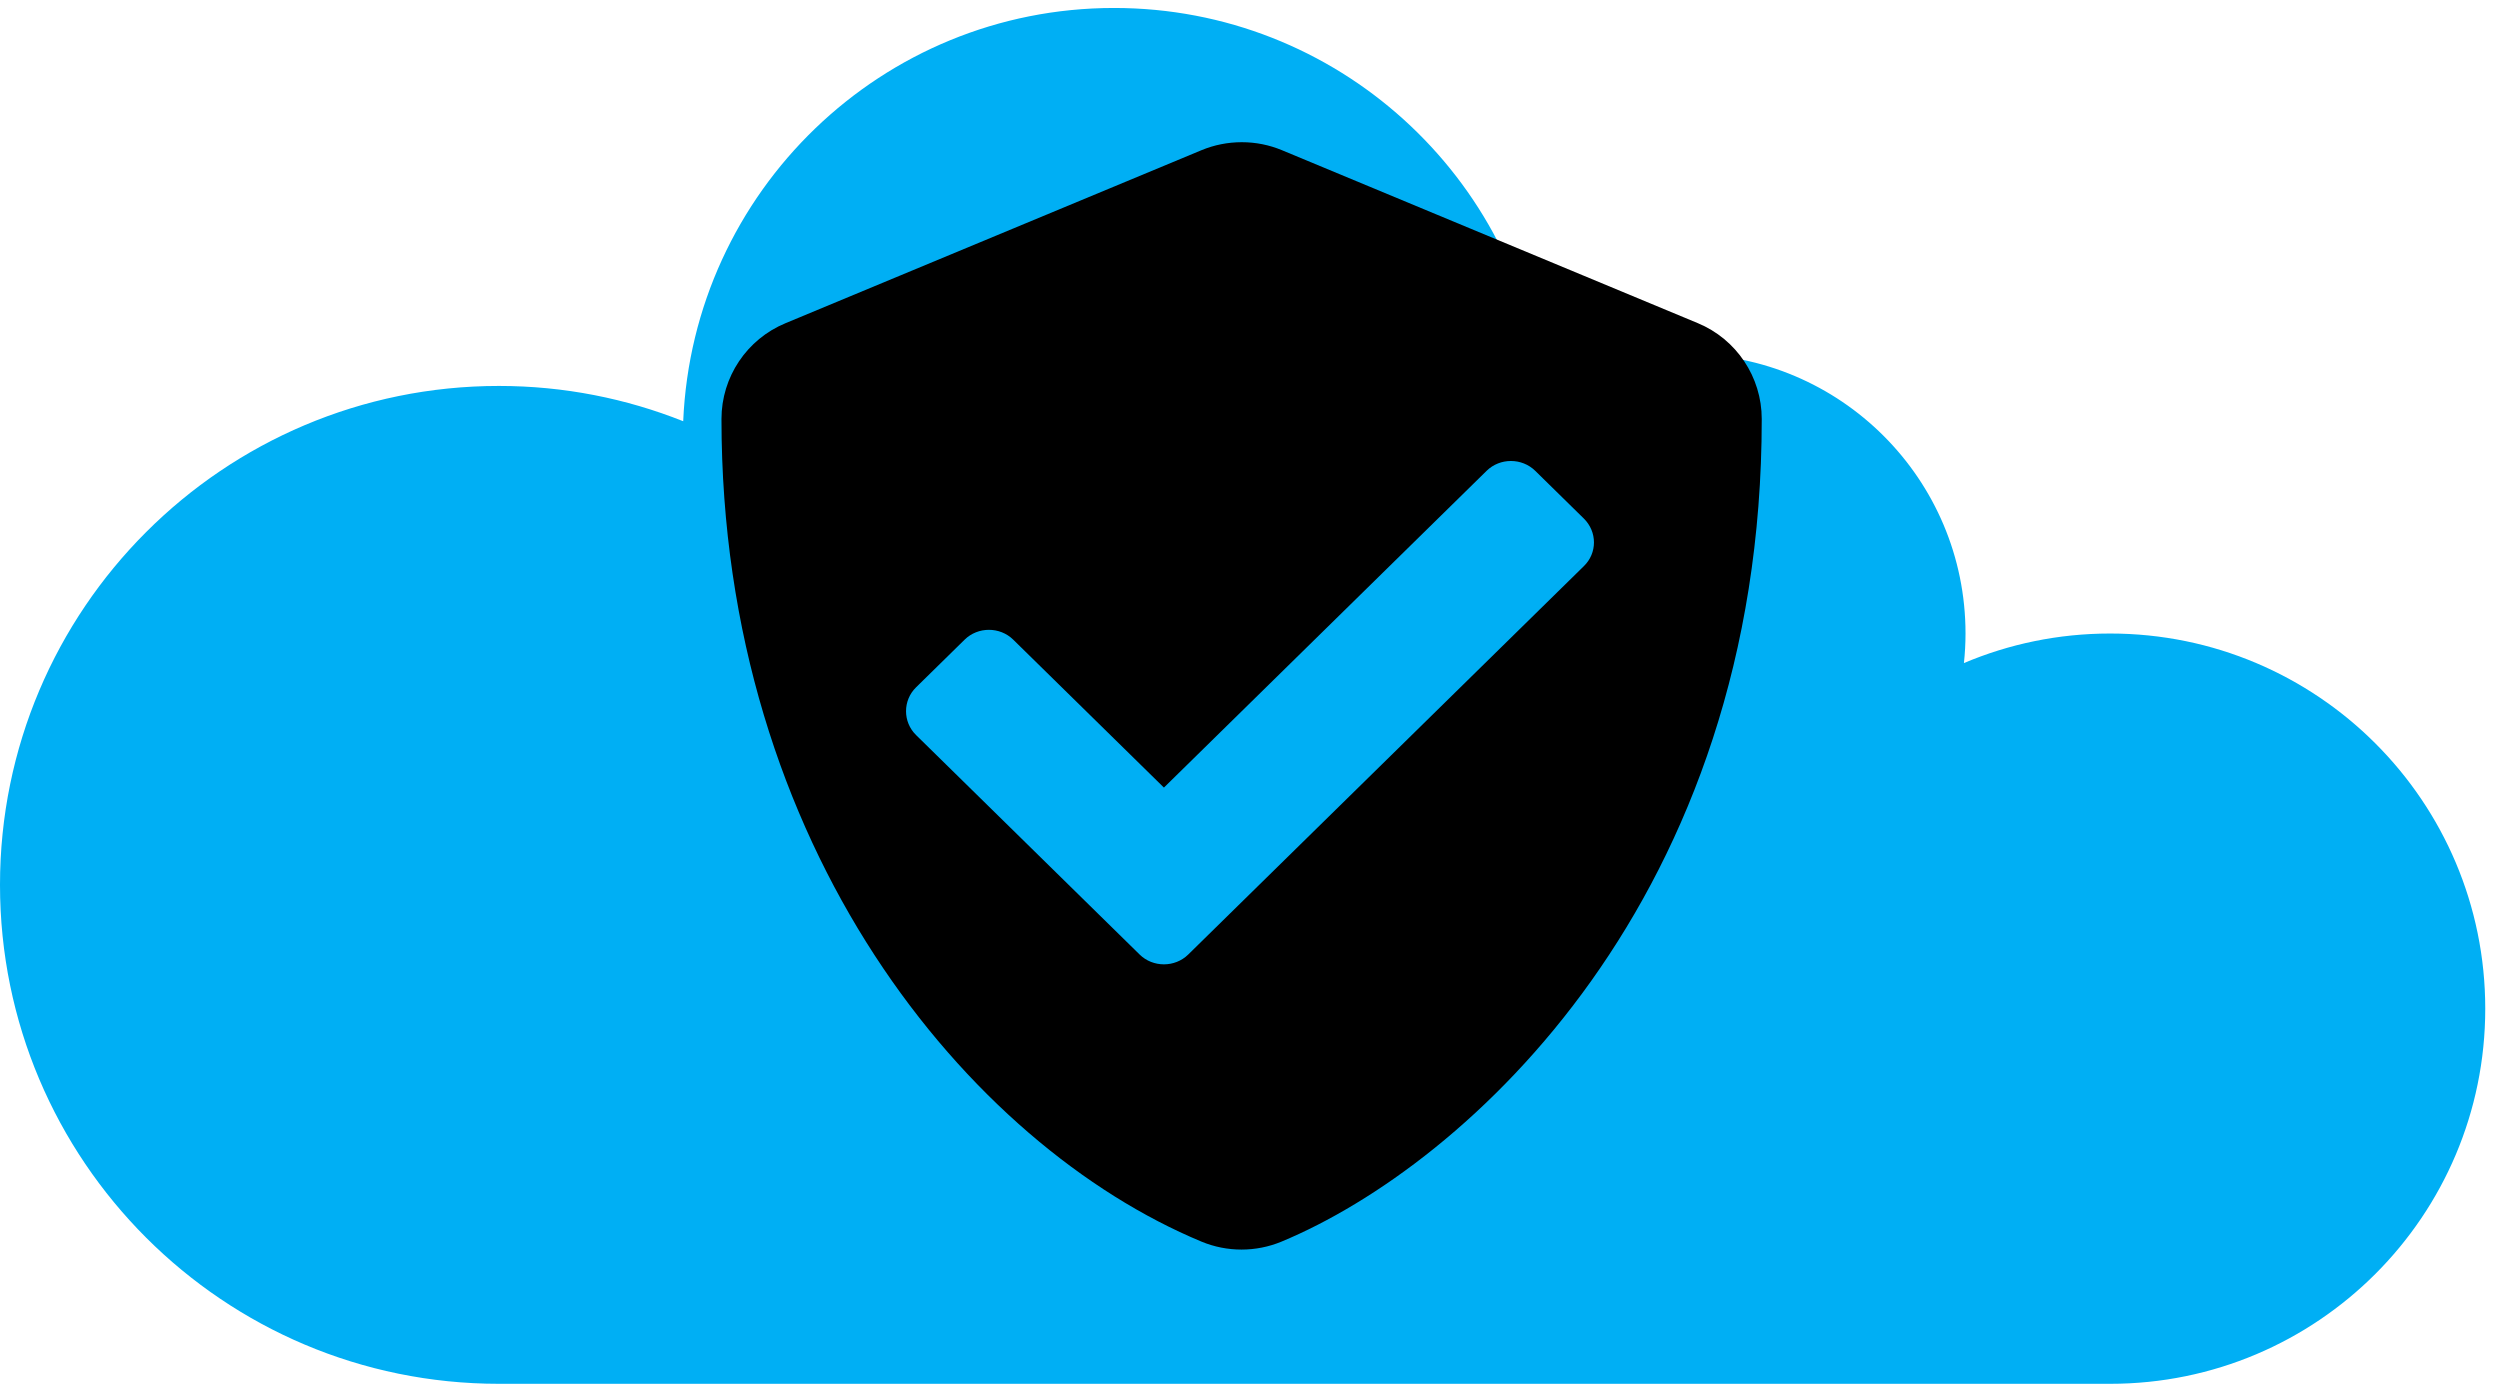
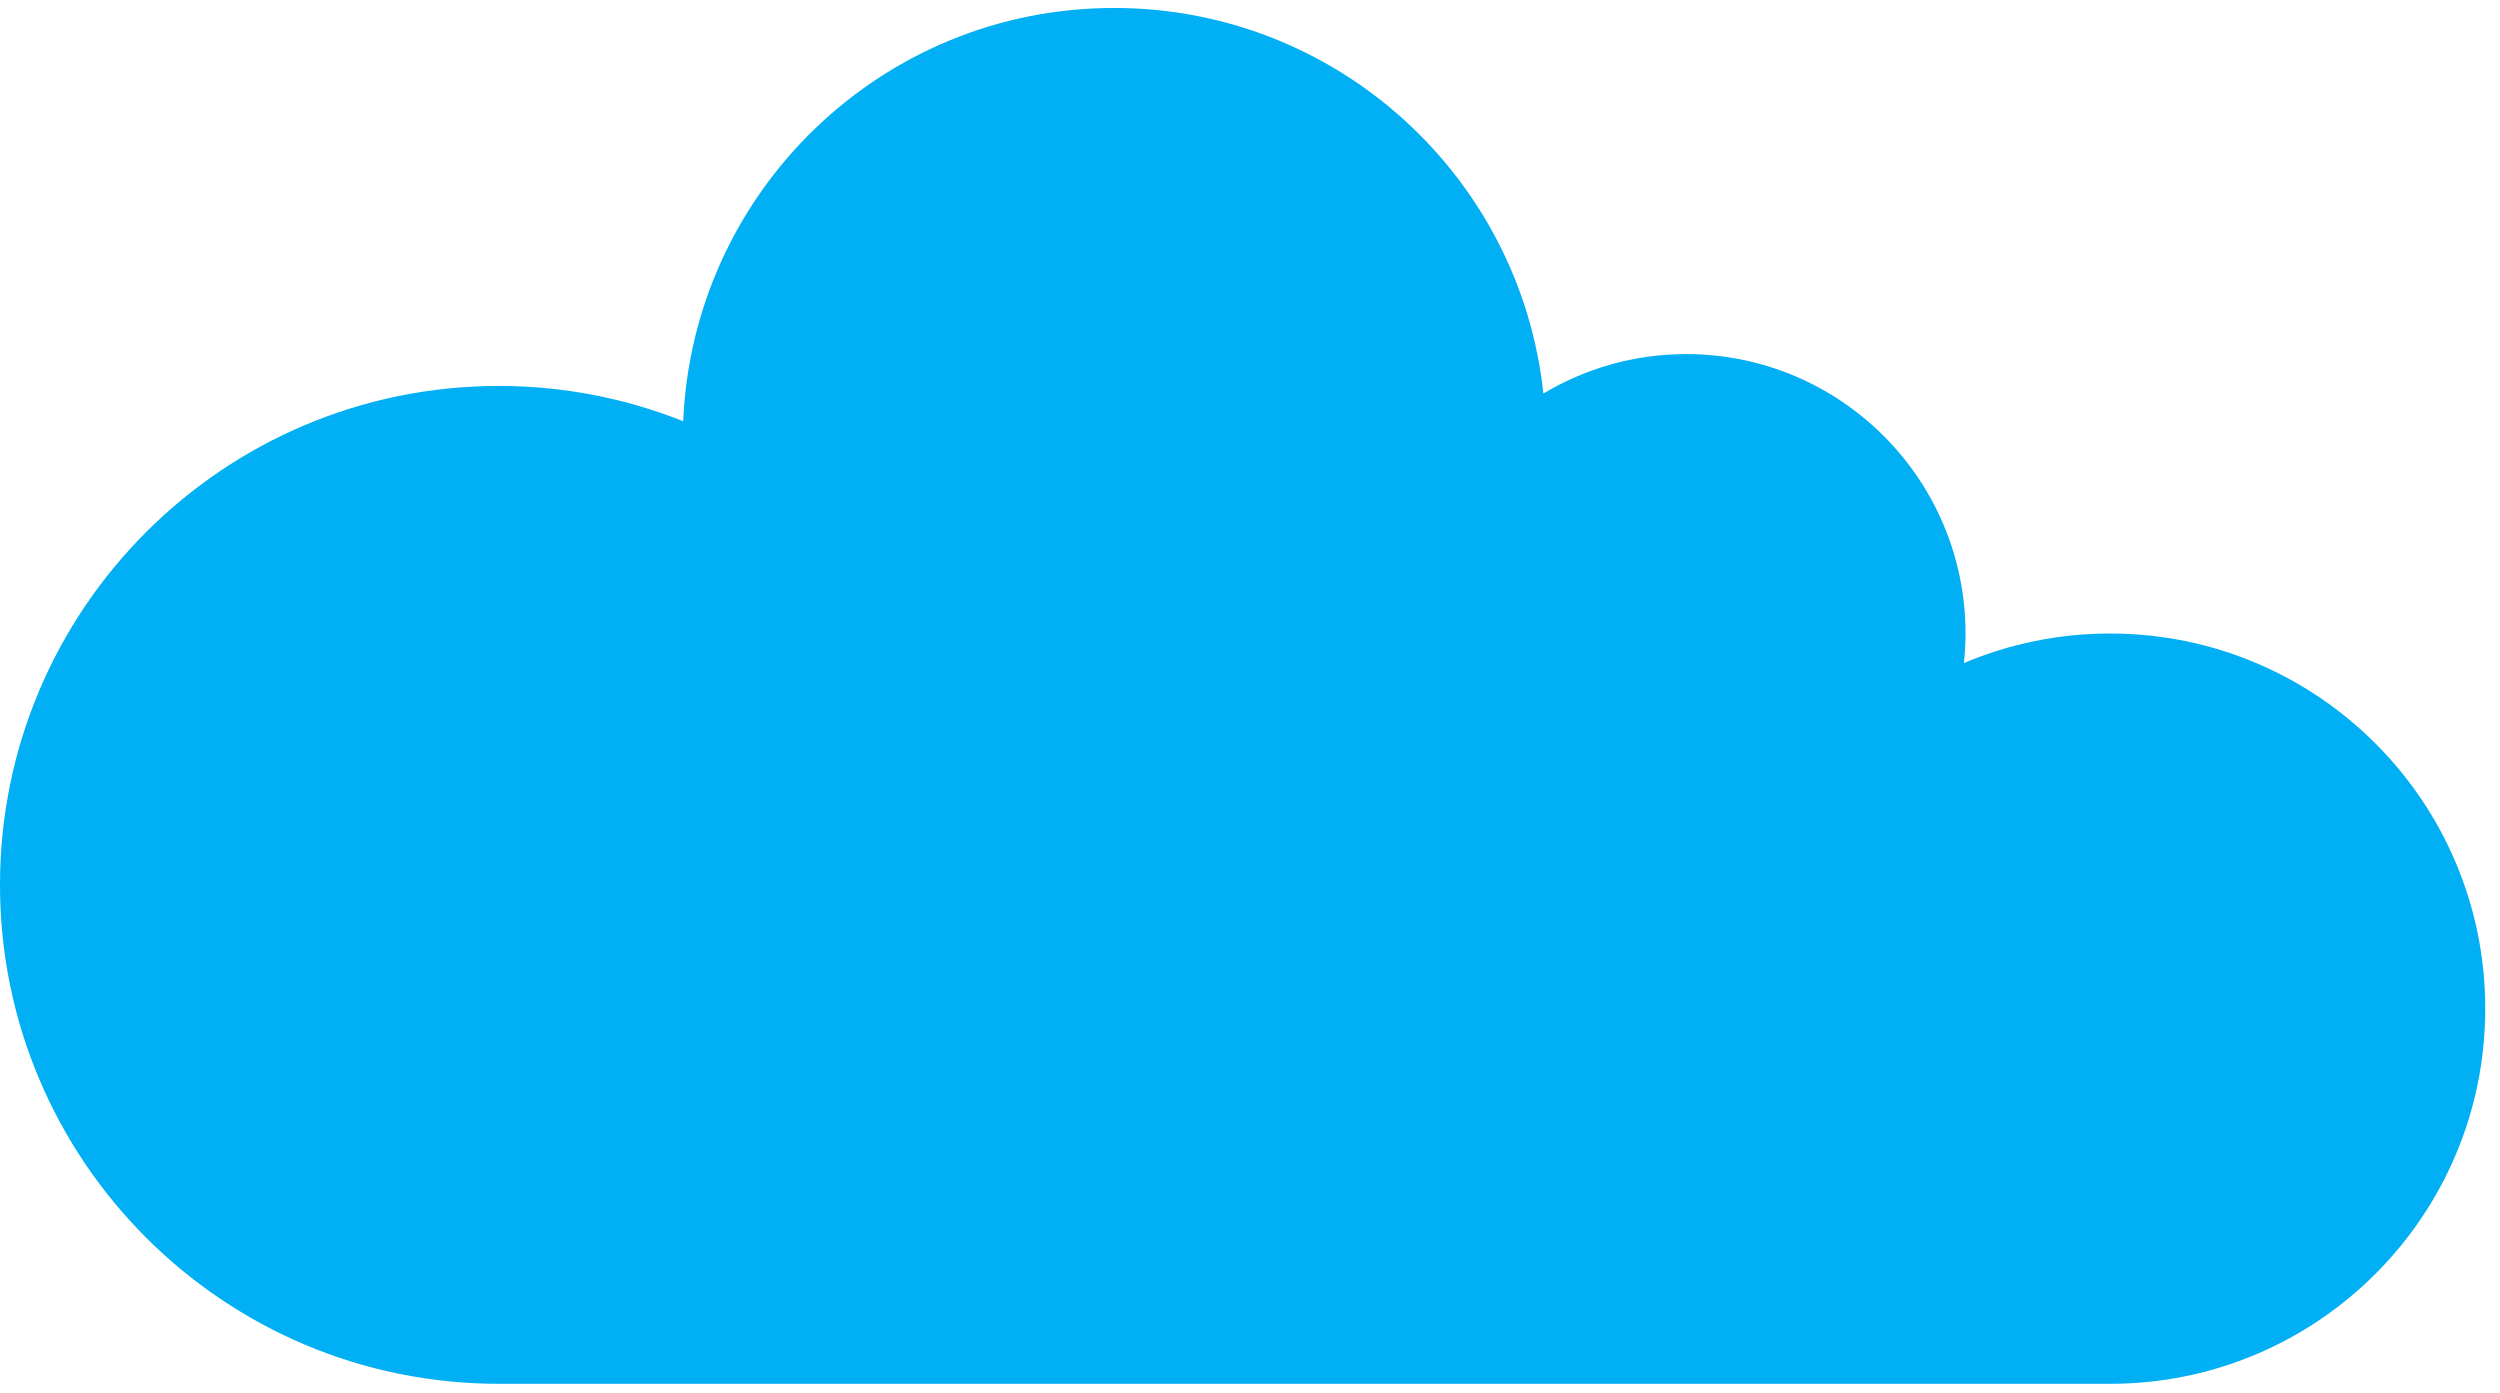
<svg xmlns="http://www.w3.org/2000/svg" width="149px" height="83px" viewBox="0 0 149 83" version="1.1">
  <title>growth-secure</title>
  <g id="Page-1" stroke="none" stroke-width="1" fill="none" fill-rule="evenodd">
    <g id="Platform-sample-page-4" transform="translate(-896, -2720)">
      <g id="Group-5-Copy-12" transform="translate(0, 2459)">
        <g id="Group-4-Copy-5" transform="translate(210, 68)">
          <g id="Page-1-+-Page-1-Copy-Mask-Copy" transform="translate(0, 190.475)">
            <g id="growth-secure" transform="translate(686, 3)">
              <path d="M125.761,37.283 C122.672,37.283 119.728,37.91 117.05,39.044 C117.111,38.466 117.145,37.878 117.145,37.283 C117.145,28.085 109.687,20.628 100.489,20.628 C97.379,20.628 94.477,21.495 91.986,22.98 C90.61,10.063 79.683,0 66.4,0 C52.559,0 41.303,10.934 40.719,24.63 C37.321,23.278 33.617,22.527 29.737,22.527 C13.314,22.527 0,35.841 0,52.263 C0,68.687 13.314,82 29.737,82 L125.761,82 C138.11,82 148.121,71.99 148.121,59.642 C148.121,47.293 138.11,37.283 125.761,37.283" id="Fill-11" fill="#00AFF4" />
-               <path d="M76.377,73.526 C87.446,68.924 105,53.027 105,24.496 C105,21.995 103.489,19.739 101.19,18.785 L76.39,8.471 C75.657,8.168 74.853,8 74.011,8 C73.168,8 72.356,8.168 71.623,8.471 L46.823,18.785 C44.511,19.739 43,21.995 43,24.496 C43,50.088 57.79,67.776 71.61,73.526 C73.135,74.158 74.852,74.158 76.377,73.526 Z M67.922,56.415 L54.596,43.333 C53.801,42.553 53.801,41.27 54.596,40.491 L57.492,37.648 C58.286,36.868 59.593,36.868 60.388,37.648 L69.37,46.465 L88.603,27.585 C89.397,26.805 90.704,26.805 91.499,27.585 L94.395,30.428 C95.202,31.22 95.202,32.491 94.395,33.27 L70.818,56.415 C70.023,57.195 68.716,57.195 67.922,56.415 Z" id="" fill="#000000" fill-rule="nonzero" />
            </g>
          </g>
        </g>
      </g>
    </g>
  </g>
</svg>